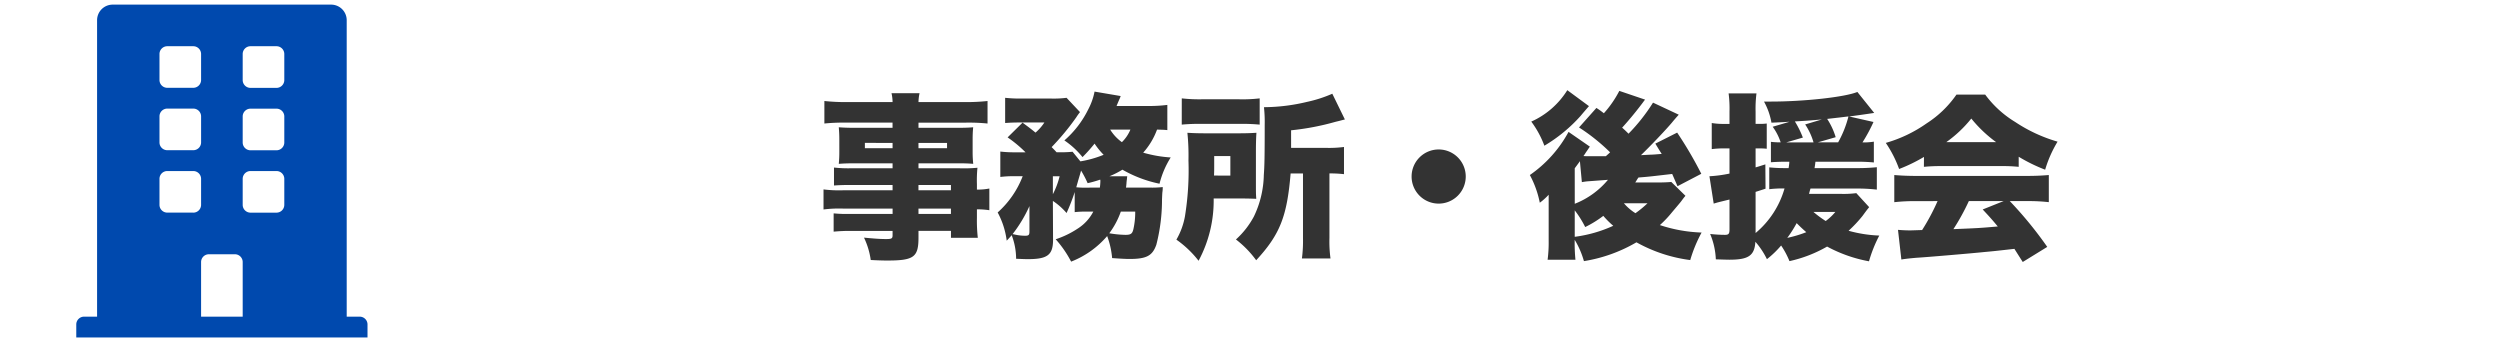
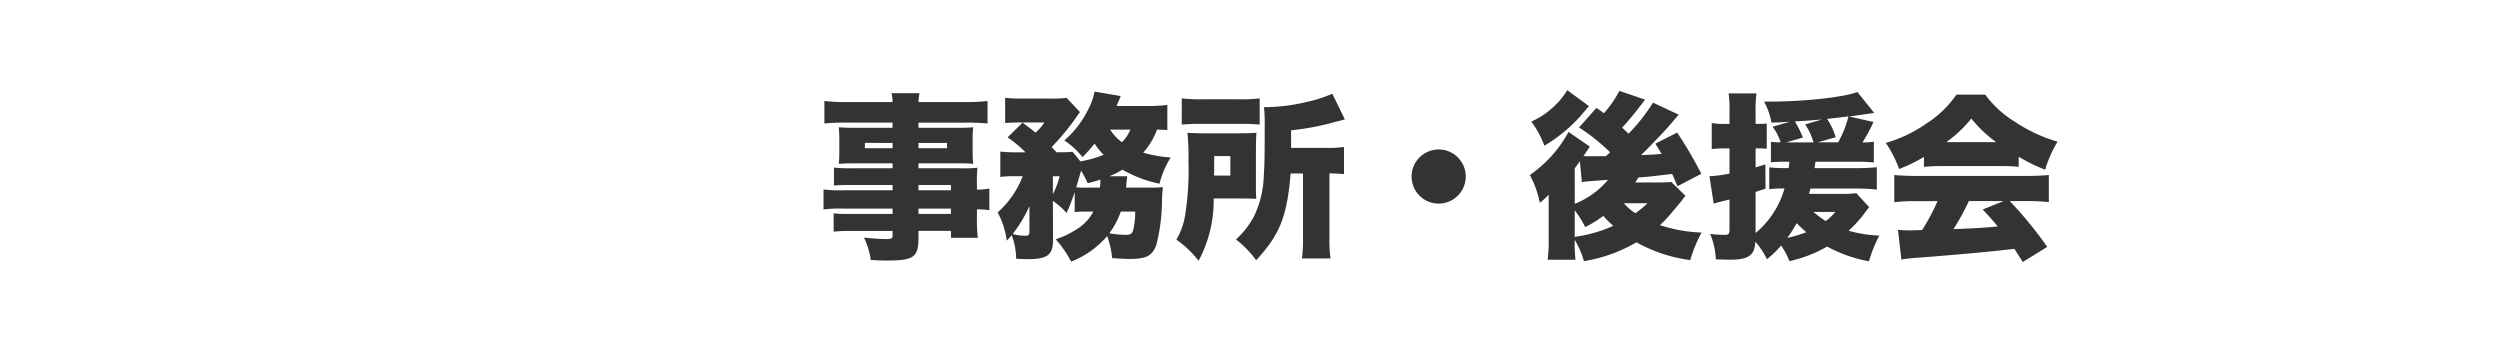
<svg xmlns="http://www.w3.org/2000/svg" width="338" height="46" viewBox="0 0 338 46">
  <g transform="translate(-707 -1140)">
-     <rect width="338" height="46" transform="translate(707 1140)" fill="none" />
    <path d="M70.676,13.728H63.932a16.656,16.656,0,0,1-2.592-.12V16.32a16.8,16.8,0,0,1,2.64-.12h6.7v.72H64.988a18.363,18.363,0,0,1-2.28-.072V19.32a22.877,22.877,0,0,1,2.4-.1h5.568v.6c0,.432-.144.5-.888.5-.84,0-1.7-.072-2.976-.192a10.225,10.225,0,0,1,.912,3.024c.912.048,1.584.072,2.232.072,3.6,0,4.224-.456,4.224-3.1v-.912h4.392v.936H82.2a20.634,20.634,0,0,1-.12-2.712V16.3a11.6,11.6,0,0,1,1.68.12V13.488a8.059,8.059,0,0,1-1.68.144v-.744a17.064,17.064,0,0,1,.072-2.208,19.343,19.343,0,0,1-2.448.072H74.18V10.08h5.5c.744,0,1.344.024,1.9.072A15.34,15.34,0,0,1,81.5,8.52V6.936c0-.768.024-1.176.072-1.728-.576.048-1.08.072-2.064.072H74.18v-.7h6.456a25.289,25.289,0,0,1,2.88.12V1.656A26.079,26.079,0,0,1,80.4,1.8H74.18A5.87,5.87,0,0,1,74.324.6H70.532a5.472,5.472,0,0,1,.144,1.2H64.6a26.254,26.254,0,0,1-3.144-.144V4.7a25.419,25.419,0,0,1,2.928-.12h6.288v.7H65.564c-.984,0-1.488-.024-2.16-.072.048.576.072,1.056.072,1.728V8.52a16.323,16.323,0,0,1-.072,1.632c.6-.048,1.224-.072,2.088-.072h5.184v.672H64.988a17.293,17.293,0,0,1-2.232-.1V13.08c.648-.048,1.368-.072,2.184-.072h5.736Zm3.5,0v-.72h4.392v.72Zm0,2.472h4.392v.72H74.18Zm-3.5-8.88v.72H66.932V7.32Zm3.5,0h3.864v.72H74.18Zm23.64,9.288a5.979,5.979,0,0,1-2.112,2.3,12.287,12.287,0,0,1-2.976,1.44,14.564,14.564,0,0,1,2.088,3.024,12.28,12.28,0,0,0,4.872-3.456,11.265,11.265,0,0,1,.672,2.976c.984.072,1.824.12,2.352.12,2.3,0,3.1-.432,3.624-1.92a24.484,24.484,0,0,0,.768-6.168c.024-.456.024-.624.048-.912a3.881,3.881,0,0,0,.048-.72,13.35,13.35,0,0,1-1.8.072h-3.168a3.286,3.286,0,0,0,.048-.384,2.228,2.228,0,0,0,.024-.312c.024-.168.024-.288.048-.384.024-.264.024-.264.048-.456H100a11.964,11.964,0,0,0,1.752-.888,16.876,16.876,0,0,0,5.016,1.9,12.113,12.113,0,0,1,1.512-3.552,17.149,17.149,0,0,1-3.72-.648,9.659,9.659,0,0,0,1.872-3.12c.744.024.936.024,1.392.072V2.184a19.461,19.461,0,0,1-2.712.144h-4.152c.144-.36.36-.864.408-.96.1-.24.1-.24.144-.384l-3.528-.6a8.6,8.6,0,0,1-.84,2.376,13.289,13.289,0,0,1-3.24,4.224A11.163,11.163,0,0,1,96.356,9.24a22.3,22.3,0,0,0,1.632-1.824,9.669,9.669,0,0,0,1.224,1.512,14.445,14.445,0,0,1-3.144.888l-1.056-1.3a16.163,16.163,0,0,1-1.776.072h-.384c-.288-.312-.288-.312-.672-.7a33.459,33.459,0,0,0,3.336-4.032,7.726,7.726,0,0,1,.5-.7L94.2,1.224a13.749,13.749,0,0,1-2.112.1h-3.96a18.522,18.522,0,0,1-2.232-.1V4.632c.576-.048,1.248-.072,1.944-.072H91.2A6.381,6.381,0,0,1,90,5.928c-.672-.552-.936-.744-1.752-1.344L86.228,6.576a16.866,16.866,0,0,1,2.424,2.016h-1.32a16.694,16.694,0,0,1-2.088-.1v3.432a13.578,13.578,0,0,1,1.872-.1h1.152a12.563,12.563,0,0,1-3.384,4.9,10.926,10.926,0,0,1,1.224,3.816c.336-.36.456-.48.672-.744a9.076,9.076,0,0,1,.6,3.192c.744.024,1.08.048,1.608.048,2.64,0,3.384-.576,3.384-2.616l-.024-5.256A9.09,9.09,0,0,1,94.2,16.8a26.1,26.1,0,0,0,1.1-2.832V16.68a13.32,13.32,0,0,1,1.56-.072Zm5.664,0a10.274,10.274,0,0,1-.24,2.352c-.144.648-.36.792-1.08.792a14.106,14.106,0,0,1-2.184-.216,10.976,10.976,0,0,0,1.56-2.928Zm-6.36-3.24a12.3,12.3,0,0,1-1.608-.048c.1-.36.168-.576.264-.936.336-1.128.336-1.128.384-1.32a14,14,0,0,1,.888,1.7,15.076,15.076,0,0,0,1.7-.48.675.675,0,0,1,.024.192,6.869,6.869,0,0,1-.072.888Zm5.712-7.848a5.1,5.1,0,0,1-1.152,1.7,5.892,5.892,0,0,1-1.584-1.7ZM89.18,19.32c0,.456-.12.552-.576.552a6.39,6.39,0,0,1-1.44-.168c-.072-.024-.144-.024-.264-.048a18.489,18.489,0,0,0,2.28-3.792Zm3.168-7.488h.912a10.786,10.786,0,0,1-.912,2.424Zm33.816-.384v8.736a18.417,18.417,0,0,1-.144,2.76h3.864a16.964,16.964,0,0,1-.144-2.76V11.448a15.611,15.611,0,0,1,1.968.1V7.872a15.7,15.7,0,0,1-2.424.12h-4.728V5.616a34.647,34.647,0,0,0,6.024-1.152c.624-.144.744-.192,1.248-.312l-1.7-3.48a17.653,17.653,0,0,1-3.408,1.1,25.354,25.354,0,0,1-5.832.72,18.637,18.637,0,0,1,.1,2.4c0,4.152-.024,5.5-.12,6.768a13.53,13.53,0,0,1-1.344,5.616,11.418,11.418,0,0,1-2.424,3.1,13.778,13.778,0,0,1,2.736,2.808c3.216-3.48,4.176-5.928,4.656-11.736Zm-16.392-6.6a25.2,25.2,0,0,1,2.664-.1h5.112a25.811,25.811,0,0,1,2.76.1V1.3a19.91,19.91,0,0,1-2.952.12h-4.68a21.233,21.233,0,0,1-2.9-.12ZM119.8,8.52c0-1.056.024-1.992.072-2.568-.792.048-1.344.072-2.568.072h-4.176c-1.2,0-1.776-.024-2.592-.072a29.917,29.917,0,0,1,.144,3.744,38.923,38.923,0,0,1-.48,7.584,9.7,9.7,0,0,1-1.152,3.12,13.935,13.935,0,0,1,3,2.856,17.178,17.178,0,0,0,2.04-8.424h3.216c1.368,0,1.968.024,2.544.048-.048-.7-.048-.816-.048-2.136Zm-5.664,3.216c.024-.624.024-.648.024-1.464V9.1h2.184v2.64Zm30.384-3.528a3.66,3.66,0,1,0,3.648,3.648A3.657,3.657,0,0,0,144.524,8.208Zm31.44,4.392c-.48.048-1.128.072-1.872.072h-3c.192-.288.24-.408.432-.672,1.56-.12,1.848-.168,4.56-.48.24.552.336.768.72,1.656l3.216-1.68a52.608,52.608,0,0,0-3.264-5.568L173.8,7.416c.408.672.552.912.864,1.392-.864.072-1.2.1-1.44.1-.96.048-.96.048-1.368.072,1.248-1.2,3.312-3.36,4.2-4.416.192-.24.5-.6.912-1.056l-3.48-1.632a24.6,24.6,0,0,1-3.312,4.2c-.336-.336-.48-.48-.864-.816.816-.888,1.752-2.016,2.5-3,.336-.432.336-.456.6-.792L168.932.288a14.374,14.374,0,0,1-2.088,3.024c-.5-.384-.5-.384-1.008-.72l-2.352,2.64a25.93,25.93,0,0,1,4.2,3.36c-.12.12-.12.12-.576.528h-2.376c-.216,0-.36,0-.648-.024.12-.168.12-.168.216-.312.12-.192.12-.192.24-.36.216-.312.24-.36.408-.6l-2.88-1.992a16.857,16.857,0,0,1-5.232,5.832,13.275,13.275,0,0,1,1.344,3.744,7.941,7.941,0,0,0,1.2-1.08v6.24a17.506,17.506,0,0,1-.144,2.544H163a22.656,22.656,0,0,1-.1-2.688,11.765,11.765,0,0,1,1.248,2.88,20.409,20.409,0,0,0,7.1-2.544,20.147,20.147,0,0,0,7.272,2.4,18.932,18.932,0,0,1,1.536-3.72,19.91,19.91,0,0,1-5.64-1.008,14.778,14.778,0,0,0,1.656-1.752c1.056-1.248,1.056-1.248,1.224-1.464.336-.456.336-.456.576-.744Zm-13.056,3.84a13.7,13.7,0,0,1,1.416,2.256,14.307,14.307,0,0,0,2.448-1.512,11.838,11.838,0,0,0,1.344,1.344,18.078,18.078,0,0,1-5.208,1.488Zm9.84-.96a14.035,14.035,0,0,1-1.632,1.344,6.715,6.715,0,0,1-1.56-1.344Zm-9.84-4.728c.552-.744.552-.744.7-.96l.264,2.832c.6-.1.672-.1.936-.12l2.592-.192a11.139,11.139,0,0,1-4.488,3.24ZM161.9.192a11.035,11.035,0,0,1-4.872,4.248A12.987,12.987,0,0,1,158.8,7.7a20.8,20.8,0,0,0,4.9-4.032c.216-.264.816-.96,1.128-1.32Zm39.072,13.92a13.176,13.176,0,0,1-2.088.1h-4.3c.072-.312.1-.408.192-.72h6.072a23.488,23.488,0,0,1,2.9.144V10.608a27.1,27.1,0,0,1-2.9.12h-5.52c.072-.456.072-.456.12-.864h5.52a23.583,23.583,0,0,1,2.376.1V7.152a8.139,8.139,0,0,1-1.536.1,21.989,21.989,0,0,0,1.488-2.76l-3.288-.744c1.464-.192,2.592-.36,3.384-.48L201.116.432c-1.7.7-7.2,1.3-11.712,1.3h-.912A9.063,9.063,0,0,1,189.5,4.584c1.272-.048,1.512-.072,2.448-.12l-2.28.672a7.624,7.624,0,0,1,1.08,2.112,10.938,10.938,0,0,1-1.32-.072v2.76c.672-.048,1.32-.072,1.992-.072h.5a7.441,7.441,0,0,1-.1.864h-.456a19.863,19.863,0,0,1-2.16-.1v2.952a15.114,15.114,0,0,1,2.064-.1,12.192,12.192,0,0,1-3.912,6.024V13.944l1.344-.432-.024-3.288c-.624.192-.816.264-1.32.408V8.064h.5a7.979,7.979,0,0,1,1.008.048V4.7a7.432,7.432,0,0,1-1.008.048h-.5V3.1a16.215,16.215,0,0,1,.12-2.472h-3.768a16.023,16.023,0,0,1,.12,2.472V4.752h-.7a9.332,9.332,0,0,1-1.7-.12V8.16a13.813,13.813,0,0,1,1.656-.1h.744v3.408a17.576,17.576,0,0,1-2.712.36l.576,3.7c.552-.168.552-.168,2.136-.552v4.056c0,.576-.12.72-.624.72a19.179,19.179,0,0,1-1.992-.12,9.844,9.844,0,0,1,.768,3.432c.912.024,1.392.048,1.848.048,2.568,0,3.384-.552,3.5-2.424a10.533,10.533,0,0,1,1.56,2.352,12.9,12.9,0,0,0,1.92-1.848,11.307,11.307,0,0,1,1.128,2.112,17.877,17.877,0,0,0,5.088-1.968,19.046,19.046,0,0,0,5.664,1.992,18.152,18.152,0,0,1,1.392-3.48,17.952,17.952,0,0,1-4.152-.648,17.659,17.659,0,0,0,1.872-1.992c.6-.816.6-.816.912-1.2Zm-8.064,4.056c.456.456.648.648,1.3,1.224a16.054,16.054,0,0,1-2.568.768A15.8,15.8,0,0,0,192.908,18.168ZM194.06,4.824a8.771,8.771,0,0,1,1.128,2.424h-3.672l2.232-.648a13.221,13.221,0,0,0-1.08-2.184c2.112-.12,2.184-.144,3.648-.264Zm1.7,2.424,2.424-.7a9.466,9.466,0,0,0-1.152-2.472c1.7-.192,1.7-.192,2.88-.336a14.408,14.408,0,0,1-1.392,3.5Zm2.376,9.408a6.945,6.945,0,0,1-1.3,1.224,14.056,14.056,0,0,1-1.656-1.224Zm11.976-6.1a22.351,22.351,0,0,1,2.256-.1h8.28a20.766,20.766,0,0,1,2.28.1V9.192a22.329,22.329,0,0,0,3.576,1.752,16.067,16.067,0,0,1,1.68-3.792,20.732,20.732,0,0,1-5.736-2.664A14.109,14.109,0,0,1,218.4.792h-3.888a14.25,14.25,0,0,1-4.032,3.888,18.29,18.29,0,0,1-5.52,2.64,15.69,15.69,0,0,1,1.8,3.528,21.823,21.823,0,0,0,3.36-1.632Zm3.024-3.336a16.758,16.758,0,0,0,3.384-3.192,17.733,17.733,0,0,0,3.36,3.192Zm-1.176,7.968a29.06,29.06,0,0,1-2.088,3.912c-1.416.048-1.416.048-1.68.048-.528,0-.96-.024-1.584-.072l.456,4.008c.6-.1,1.272-.168,2.112-.24,1.008-.048,7.488-.6,9.072-.768,1.32-.12,1.32-.12,4.1-.432.576.912.576.912,1.128,1.776l3.312-2.04a52.654,52.654,0,0,0-5.064-6.192h2.376a24.6,24.6,0,0,1,2.9.144V11.664c-.864.072-1.752.12-2.9.12H209.036c-1.1,0-2.088-.048-2.928-.12v3.672a25.038,25.038,0,0,1,2.928-.144Zm8.928,0L218.06,16.32c1.032,1.1,1.368,1.488,2.04,2.3-2.5.216-2.5.216-6,.36a30.184,30.184,0,0,0,2.088-3.792Z" transform="translate(757 1152)" fill="#333" />
-     <path d="M18.633,2.812H16.875V-37.266a2.109,2.109,0,0,0-2.109-2.109H-14.766a2.109,2.109,0,0,0-2.109,2.109V2.812h-1.758a1.055,1.055,0,0,0-1.055,1.055V5.625H19.687V3.867A1.055,1.055,0,0,0,18.633,2.812ZM-8.438-32.7A1.055,1.055,0,0,1-7.383-33.75h3.516A1.055,1.055,0,0,1-2.813-32.7v3.516a1.055,1.055,0,0,1-1.055,1.055H-7.383A1.055,1.055,0,0,1-8.438-29.18Zm0,8.437a1.055,1.055,0,0,1,1.055-1.055h3.516a1.055,1.055,0,0,1,1.055,1.055v3.516a1.055,1.055,0,0,1-1.055,1.055H-7.383a1.055,1.055,0,0,1-1.055-1.055Zm4.57,13.008H-7.383A1.055,1.055,0,0,1-8.438-12.3V-15.82a1.055,1.055,0,0,1,1.055-1.055h3.516A1.055,1.055,0,0,1-2.813-15.82V-12.3A1.055,1.055,0,0,1-3.867-11.25ZM2.812,2.812H-2.813V-4.57A1.055,1.055,0,0,1-1.758-5.625H1.758A1.055,1.055,0,0,1,2.812-4.57ZM8.437-12.3A1.055,1.055,0,0,1,7.383-11.25H3.867A1.055,1.055,0,0,1,2.812-12.3V-15.82a1.055,1.055,0,0,1,1.055-1.055H7.383A1.055,1.055,0,0,1,8.437-15.82Zm0-8.437a1.055,1.055,0,0,1-1.055,1.055H3.867a1.055,1.055,0,0,1-1.055-1.055v-3.516a1.055,1.055,0,0,1,1.055-1.055H7.383a1.055,1.055,0,0,1,1.055,1.055Zm0-8.437a1.055,1.055,0,0,1-1.055,1.055H3.867A1.055,1.055,0,0,1,2.812-29.18V-32.7A1.055,1.055,0,0,1,3.867-33.75H7.383A1.055,1.055,0,0,1,8.437-32.7Z" transform="translate(737 1180)" fill="#0049ae" />
  </g>
</svg>